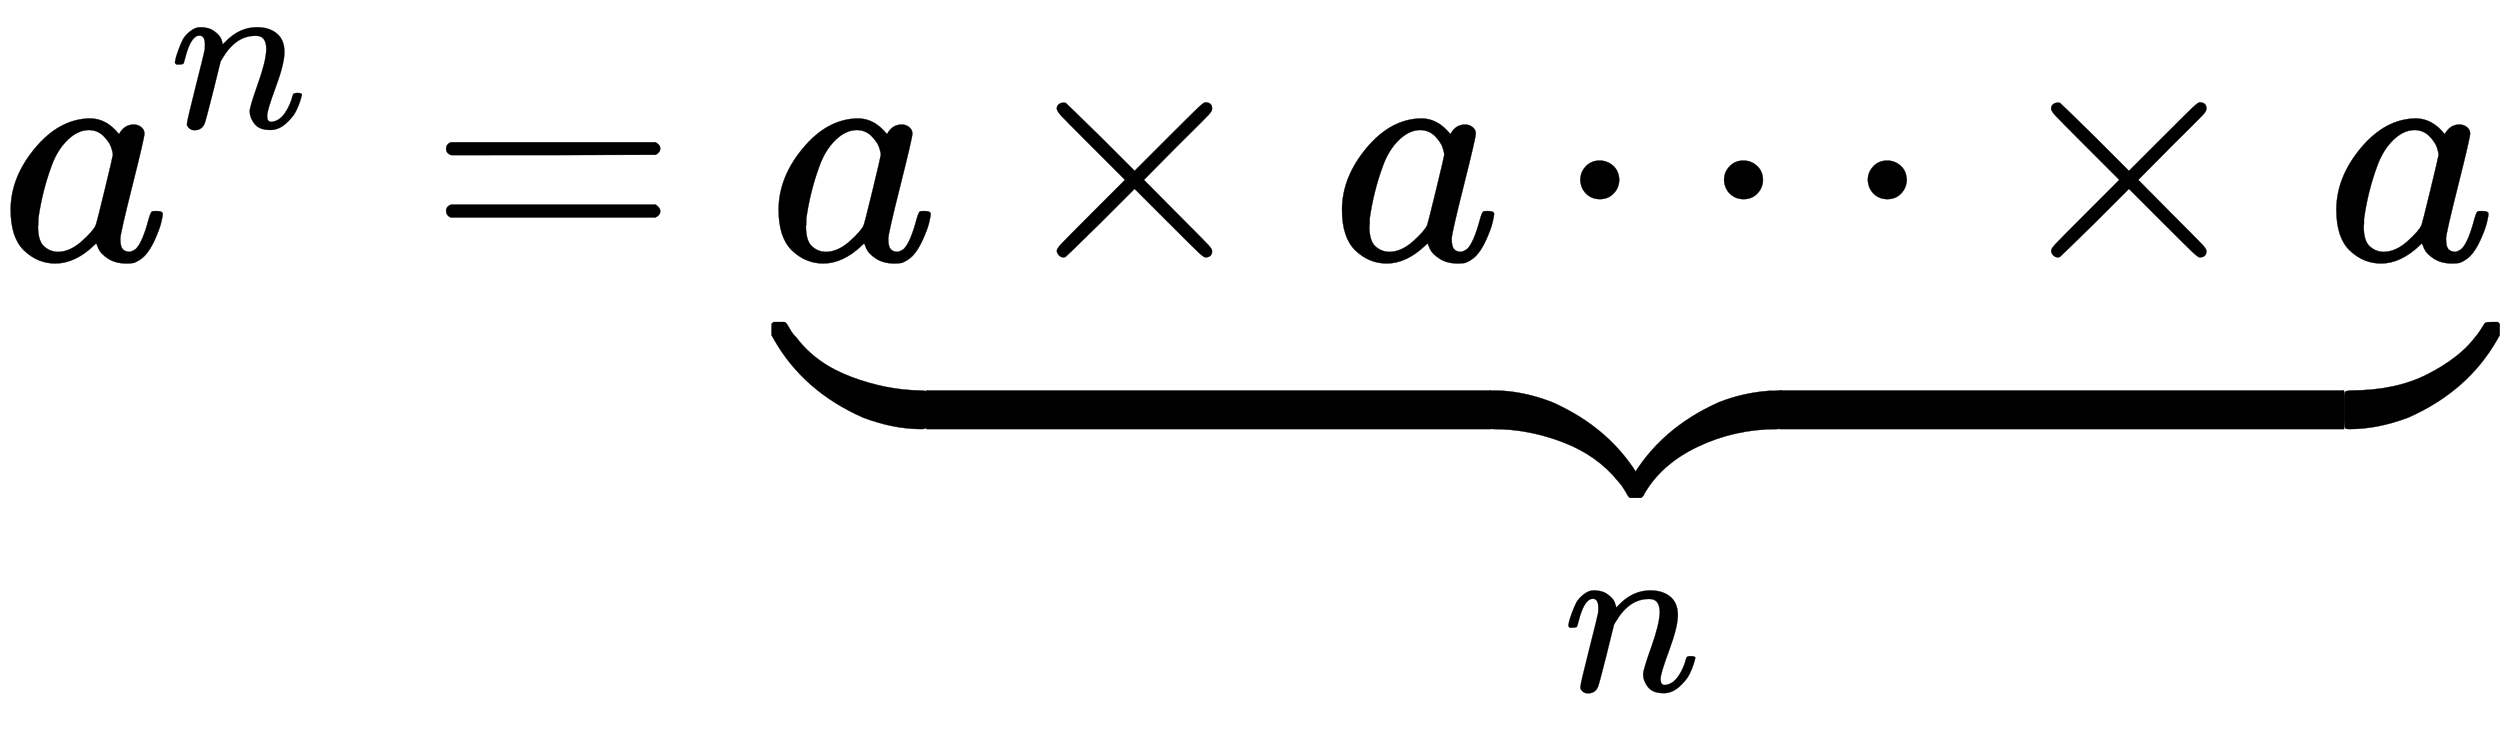
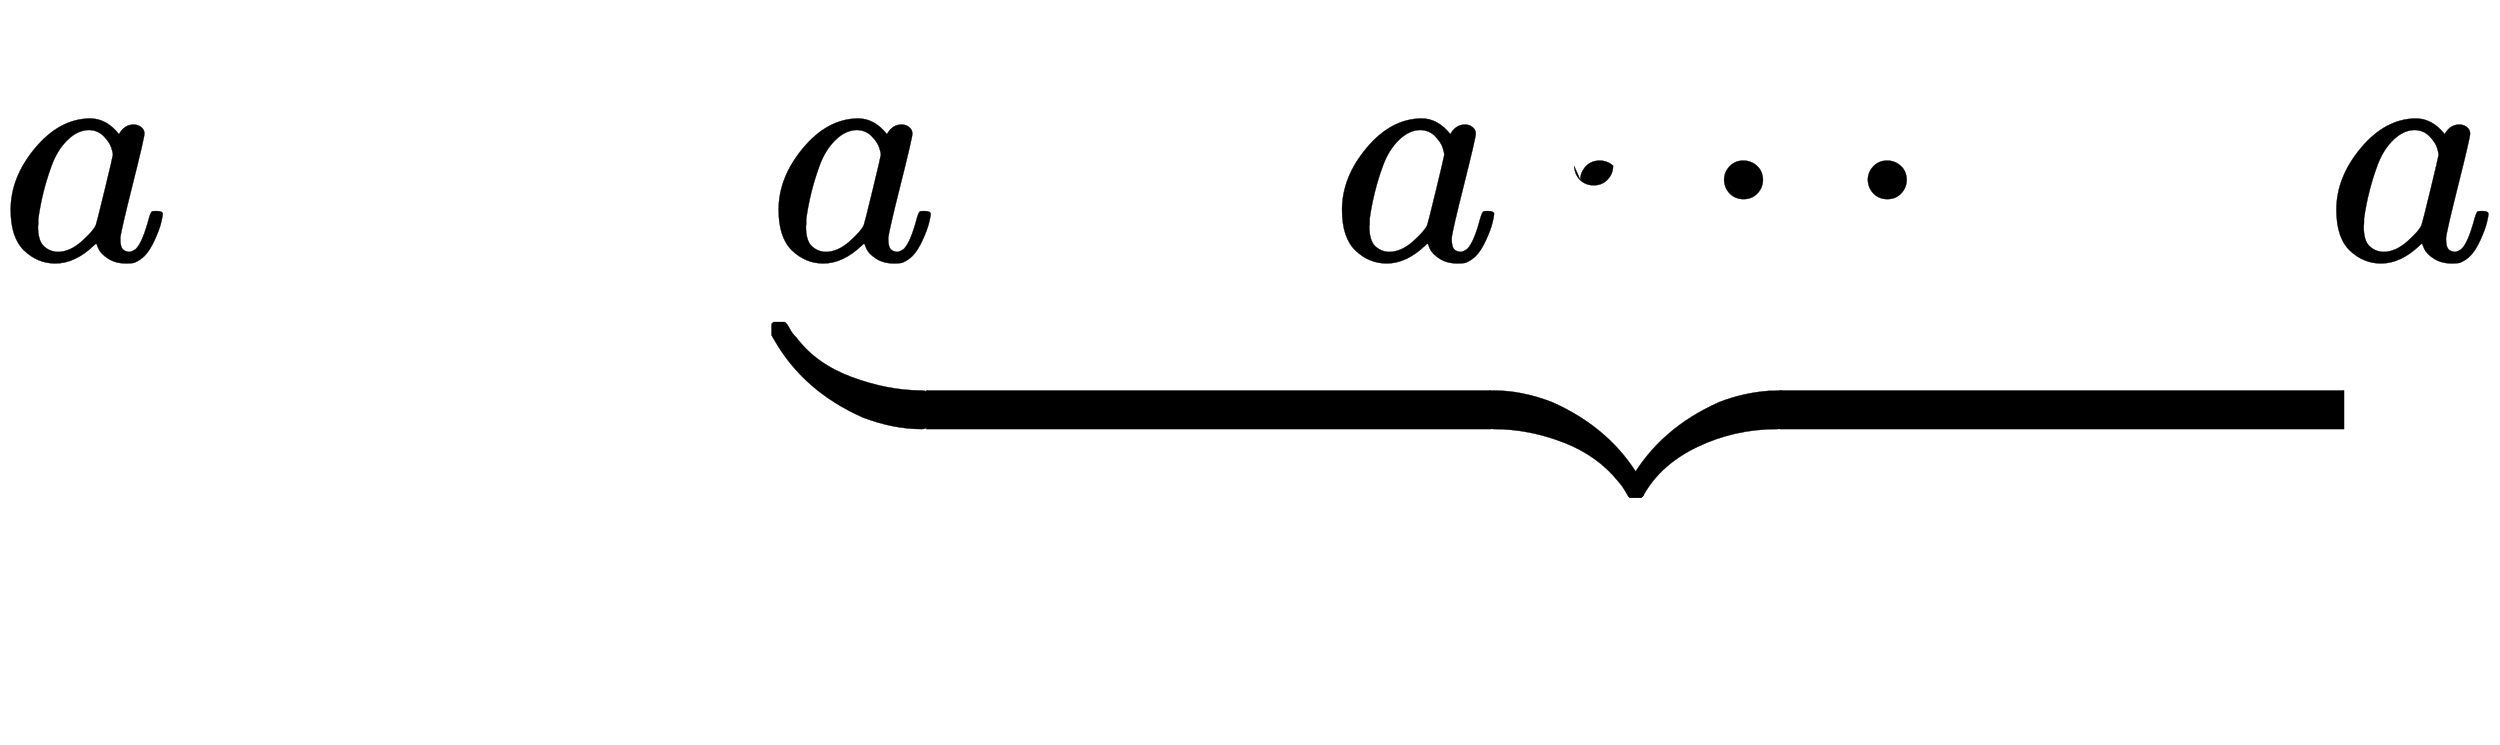
<svg xmlns="http://www.w3.org/2000/svg" xmlns:xlink="http://www.w3.org/1999/xlink" style="vertical-align:-3.505ex;margin-right:-.028ex" width="18.055ex" height="5.384ex" viewBox="0 -809.3 7773.7 2318.2">
  <defs>
    <path id="a" stroke-width="1" d="M33 157q0 101 76 192t171 92q51 0 90-49 16 30 46 30 13 0 23-8t10-20q0-13-37-160T374 68q0-25 7-33t21-9q9 1 20 9 21 20 41 96 6 20 10 21 2 1 10 1h4q19 0 19-9 0-6-5-27t-20-54-32-50Q436 0 417-8q-8-2-24-2-34 0-57 15t-30 31l-6 15q-1 1-4-1l-4-4q-59-56-120-56-55 0-97 40T33 157zm318 171q0 6-5 22t-23 35-46 20q-35 0-67-31t-50-81q-29-79-41-164v-11q0-8-1-12 0-45 18-62t43-18q38 0 75 33t44 51q2 4 27 107t26 111z" />
-     <path id="b" stroke-width="1" d="M21 287q1 6 3 16t12 38 20 47 33 37 46 17q36 0 60-18t30-34 6-21q0-2 1-2l11 11q61 64 139 64 54 0 87-27t34-79-38-157-38-127q0-26 17-26 6 0 9 1 29 5 52 38t35 80q2 8 20 8 20 0 20-8 0-1-4-15-8-29-22-57t-46-56-69-27q-47 0-68 27t-21 56q0 19 36 120t37 152q0 59-44 59h-5q-86 0-145-101l-7-12-33-134Q156 26 151 16q-13-27-43-27-13 0-21 6T76 7t-2 10q0 13 38 163t40 163q1 5 1 23 0 39-24 39-38 0-63-100-6-20-6-21-2-6-19-6H27q-6 6-6 9z" />
-     <path id="c" stroke-width="1" d="M56 347q0 13 14 20h637q15-8 15-20 0-11-14-19l-318-1H72q-16 5-16 20zm0-194q0 15 16 20h636q14-10 14-20 0-13-15-20H70q-14 7-14 20z" />
-     <path id="d" stroke-width="1" d="M630 29q0-20-21-20-5 0-22 16t-94 93L389 222 284 117Q178 13 175 11q-4-2-7-2-8 0-14 6t-7 14q0 7 14 22t94 95l104 104-104 104q-81 81-94 95t-14 22q0 9 6 14t15 5q5 0 7-1 3-2 109-106l105-105 104 104q77 77 94 93t22 16q21 0 21-20 0-7-10-18t-98-98L418 250l104-105q84-84 96-97t12-19z" />
-     <path id="e" stroke-width="1" d="M78 250q0 24 17 42t43 18q24 0 42-16t19-43q0-25-17-43t-43-18-43 17-18 43zm447 0q0 24 17 42t43 18q24 0 42-16t19-43q0-25-17-43t-43-18-43 17-18 43zm447 0q0 24 17 42t43 18q24 0 42-16t19-43q0-25-17-43t-43-18-43 17-18 43z" />
+     <path id="e" stroke-width="1" d="M78 250q0 24 17 42t43 18q24 0 42-16q0-25-17-43t-43-18-43 17-18 43zm447 0q0 24 17 42t43 18q24 0 42-16t19-43q0-25-17-43t-43-18-43 17-18 43zm447 0q0 24 17 42t43 18q24 0 42-16t19-43q0-25-17-43t-43-18-43 17-18 43z" />
    <path id="f" stroke-width="1" d="M-24 327l6 6h33q4 0 7-4t5-7 8-14 19-24q61-81 171-122t216-42q13 0 16-3t3-22V28q0-20-3-24t-15-4q-87 0-182 36Q75 118-16 278l-8 14v35z" />
-     <path id="j" stroke-width="1" d="M-10 60v35q0 18 3 21t16 4q142 0 241 51t146 113q8 9 16 21t12 19 7 7q2 2 20 2h17l6-6v-35l-8-14Q375 118 190 36 95 0 8 0-5 0-7 3t-3 21v36z" />
    <path id="h" stroke-width="1" d="M-10 60v51q0 7 5 7 4 2 15 2 86 0 180-36Q375 2 466-158l8-14v-35l-6-6h-34q-3 0-6 4t-5 7-9 15-18 24Q331-82 224-41T9 0Q-4 0-7 3t-3 22v35z" />
    <path id="i" stroke-width="1" d="M-18-213l-6 6v35l8 14Q75 2 260 84q74 29 155 35h12q9 0 13 1 14 0 17-3t3-19V25q0-18-3-21t-16-4Q308 0 193-55T25-205q-4-6-7-7t-19-1h-17z" />
    <path id="g" stroke-width="1" d="M-10 0v120h420V0H-10z" />
  </defs>
  <g fill="currentColor" stroke="currentColor" stroke-width="0" transform="scale(1 -1)">
    <use xlink:href="#a" />
    <use x="748" y="583" transform="scale(.707)" xlink:href="#b" />
    <use x="1331" xlink:href="#c" />
    <g transform="translate(2388)">
      <use xlink:href="#a" />
      <use x="751" xlink:href="#d" />
      <use x="1752" xlink:href="#a" />
      <use x="2448" xlink:href="#e" />
      <use x="3843" xlink:href="#d" />
      <use x="4844" xlink:href="#a" />
      <g transform="translate(12 -525)">
        <use x="23" xlink:href="#f" />
        <use transform="matrix(4.172 0 0 1 523.635 0)" xlink:href="#g" />
        <g transform="translate(2236)">
          <use xlink:href="#h" />
          <use x="450" xlink:href="#i" />
        </g>
        <use transform="matrix(4.172 0 0 1 3176.913 0)" xlink:href="#g" />
        <use x="4899" xlink:href="#j" />
      </g>
      <use x="3499" y="-1894" transform="scale(.707)" xlink:href="#b" />
    </g>
  </g>
</svg>